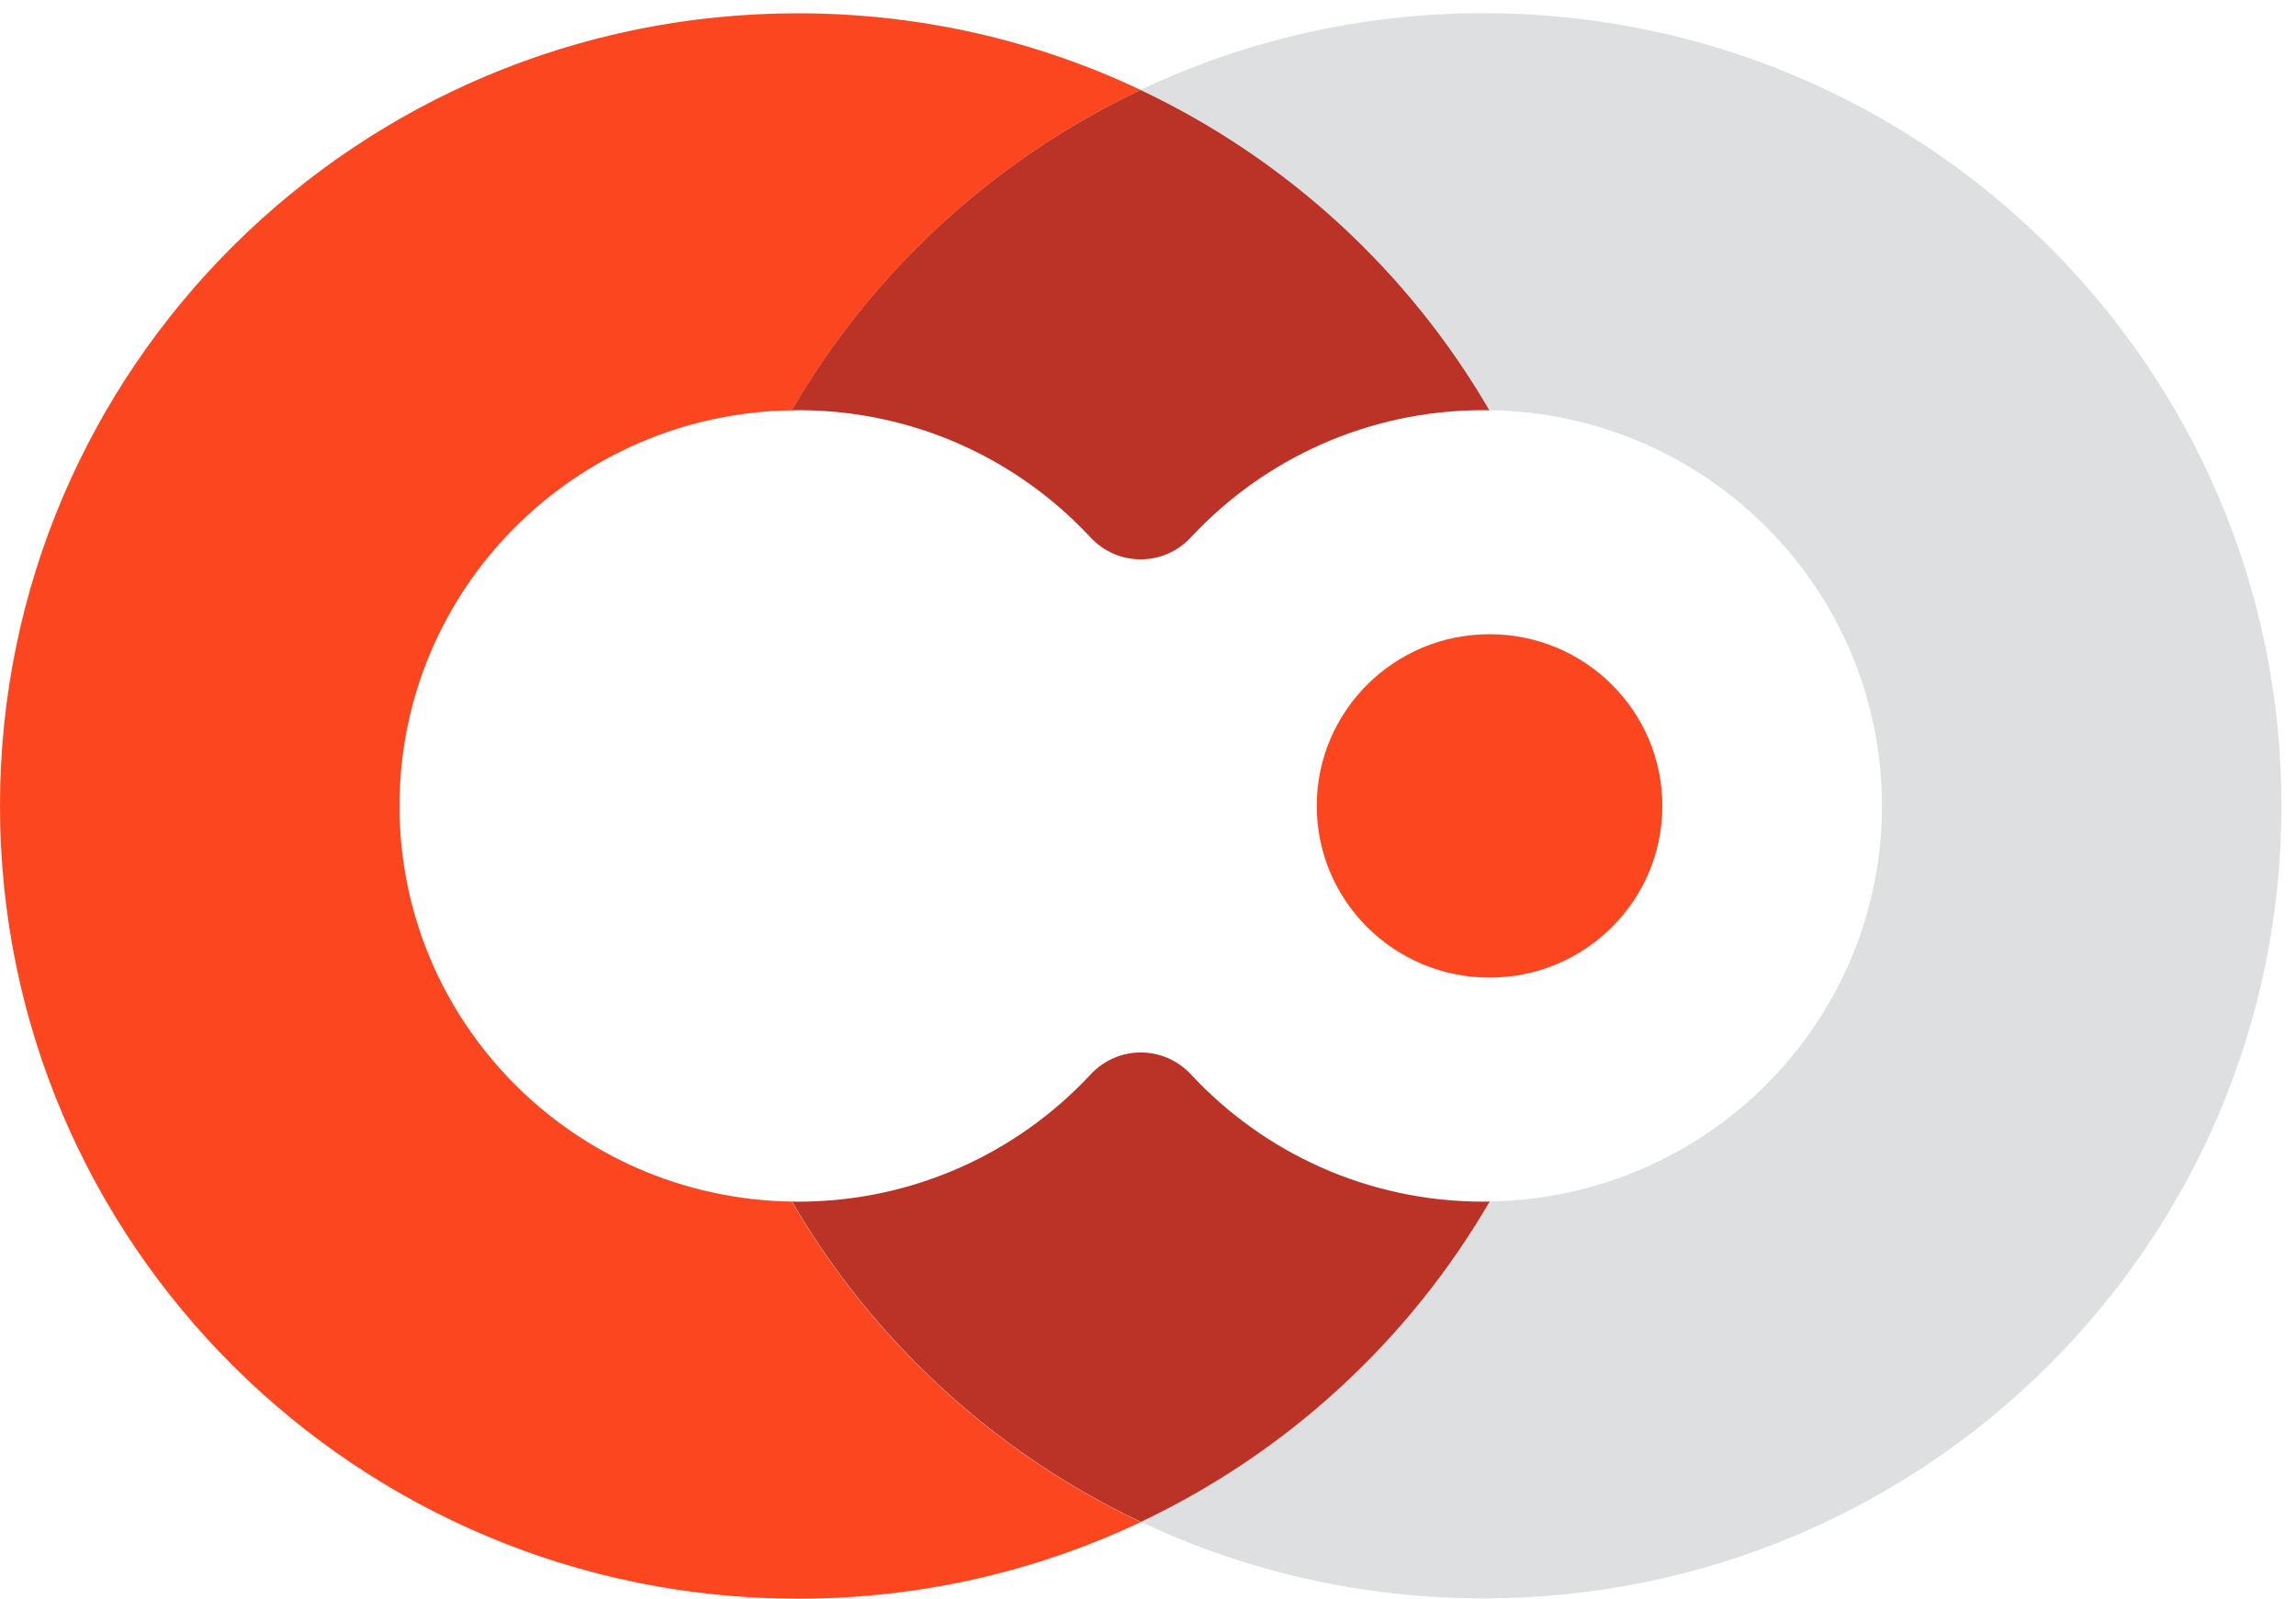
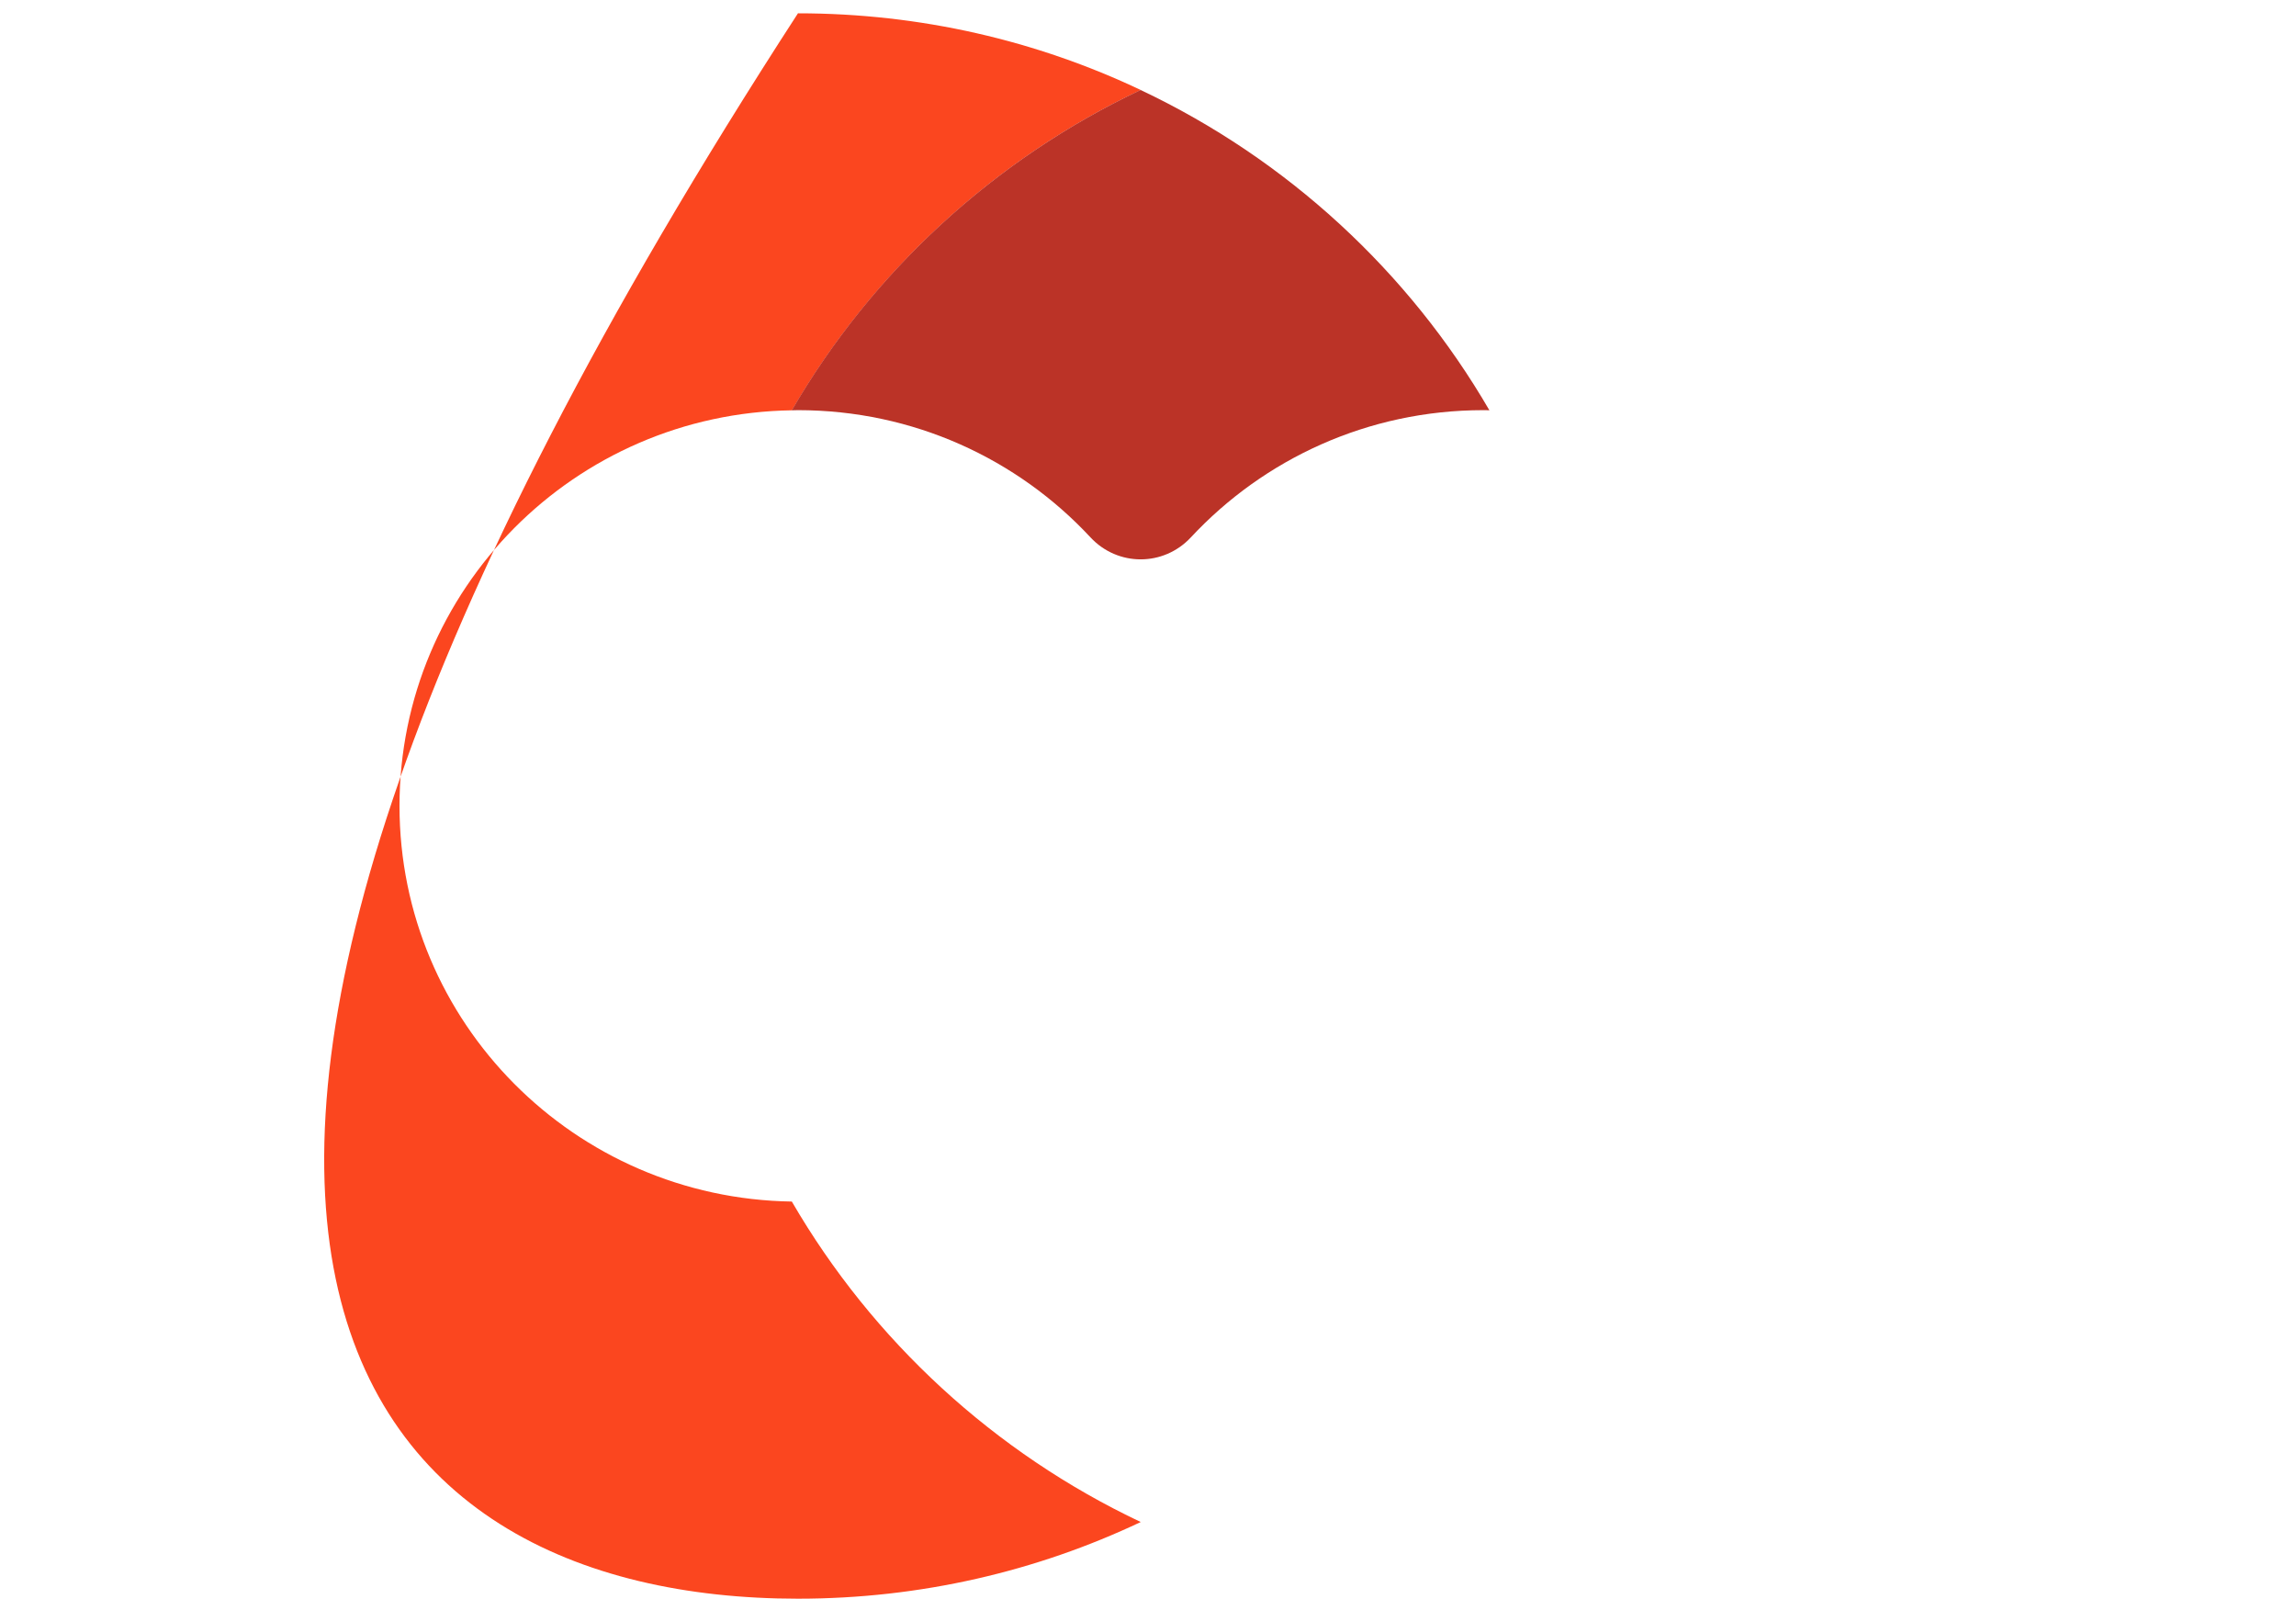
<svg xmlns="http://www.w3.org/2000/svg" width="79" height="55" viewBox="0 0 79 55" fill="none">
-   <path d="M27.248 41.341C19.771 41.231 13.746 35.181 13.746 27.729C13.746 20.277 19.771 14.227 27.248 14.117C30.024 9.339 34.216 5.475 39.25 3.096C35.678 1.403 31.68 0.458 27.456 0.458C12.294 0.453 0 12.664 0 27.729C0 42.794 12.294 55.005 27.456 55.005C31.676 55.005 35.678 54.059 39.25 52.367C34.211 49.983 30.024 46.123 27.248 41.346" fill="#FB461F" />
-   <path d="M51.044 0.453C46.824 0.453 42.822 1.398 39.25 3.091C44.289 5.475 48.476 9.334 51.252 14.112C58.729 14.222 64.753 20.272 64.753 27.724C64.753 35.176 58.729 41.226 51.252 41.337C48.476 46.114 44.284 49.978 39.25 52.357C42.822 54.05 46.824 54.995 51.044 54.995C66.206 54.995 78.5 42.784 78.5 27.719C78.5 12.655 66.206 0.453 51.044 0.453Z" fill="#DEDFE0" />
-   <path d="M51.252 41.341C51.182 41.341 51.113 41.345 51.043 41.345C47.064 41.345 43.483 39.662 40.98 36.969C40.041 35.959 38.463 35.959 37.524 36.969C35.02 39.658 31.439 41.345 27.46 41.345C27.391 41.345 27.321 41.345 27.252 41.341C30.028 46.118 34.22 49.982 39.254 52.362C44.293 49.978 48.48 46.118 51.256 41.341" fill="#BB3327" />
+   <path d="M27.248 41.341C19.771 41.231 13.746 35.181 13.746 27.729C13.746 20.277 19.771 14.227 27.248 14.117C30.024 9.339 34.216 5.475 39.25 3.096C35.678 1.403 31.68 0.458 27.456 0.458C0 42.794 12.294 55.005 27.456 55.005C31.676 55.005 35.678 54.059 39.25 52.367C34.211 49.983 30.024 46.123 27.248 41.346" fill="#FB461F" />
  <path d="M27.248 14.117C27.317 14.117 27.387 14.112 27.456 14.112C31.435 14.112 35.016 15.795 37.52 18.488C38.459 19.498 40.036 19.498 40.976 18.488C43.479 15.8 47.06 14.112 51.039 14.112C51.109 14.112 51.178 14.112 51.247 14.117C48.471 9.339 44.279 5.475 39.245 3.096C34.207 5.48 30.019 9.339 27.243 14.117" fill="#BB3327" />
-   <path d="M57.198 27.728C57.198 30.993 54.537 33.635 51.252 33.635C47.967 33.635 45.307 30.988 45.307 27.728C45.307 24.468 47.967 21.821 51.252 21.821C54.537 21.821 57.198 24.468 57.198 27.728Z" fill="#FB461F" />
</svg>